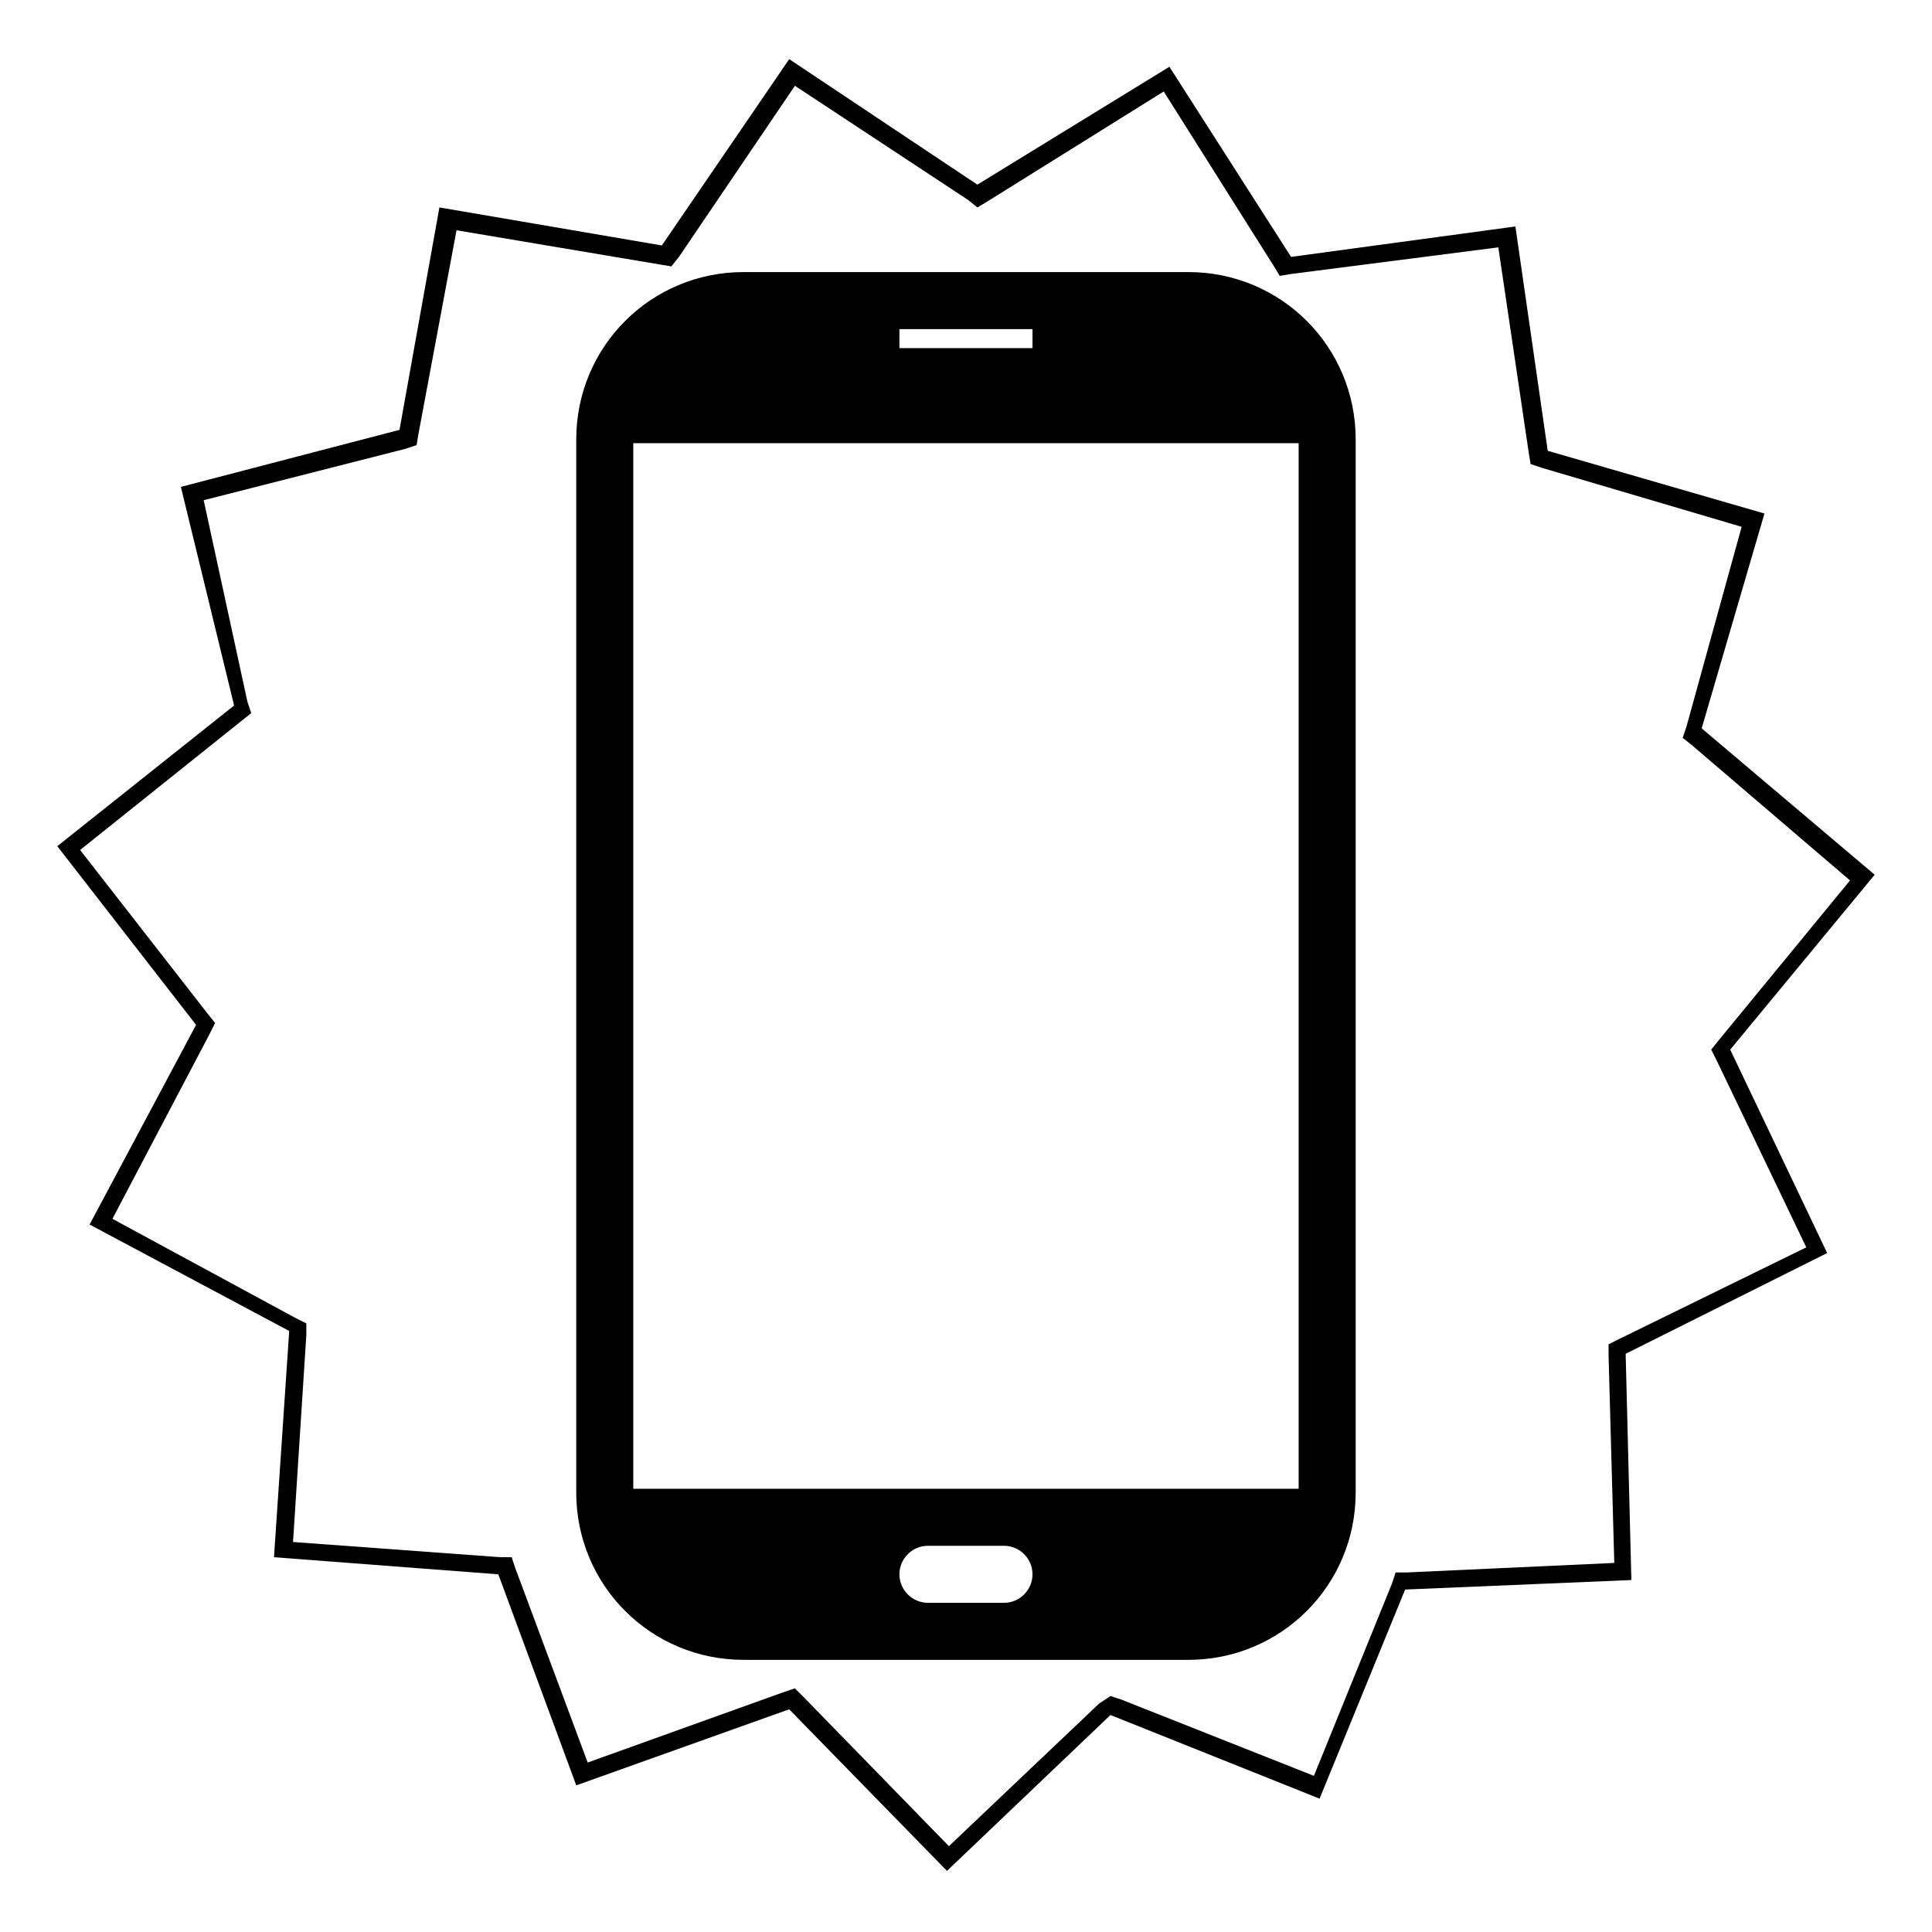
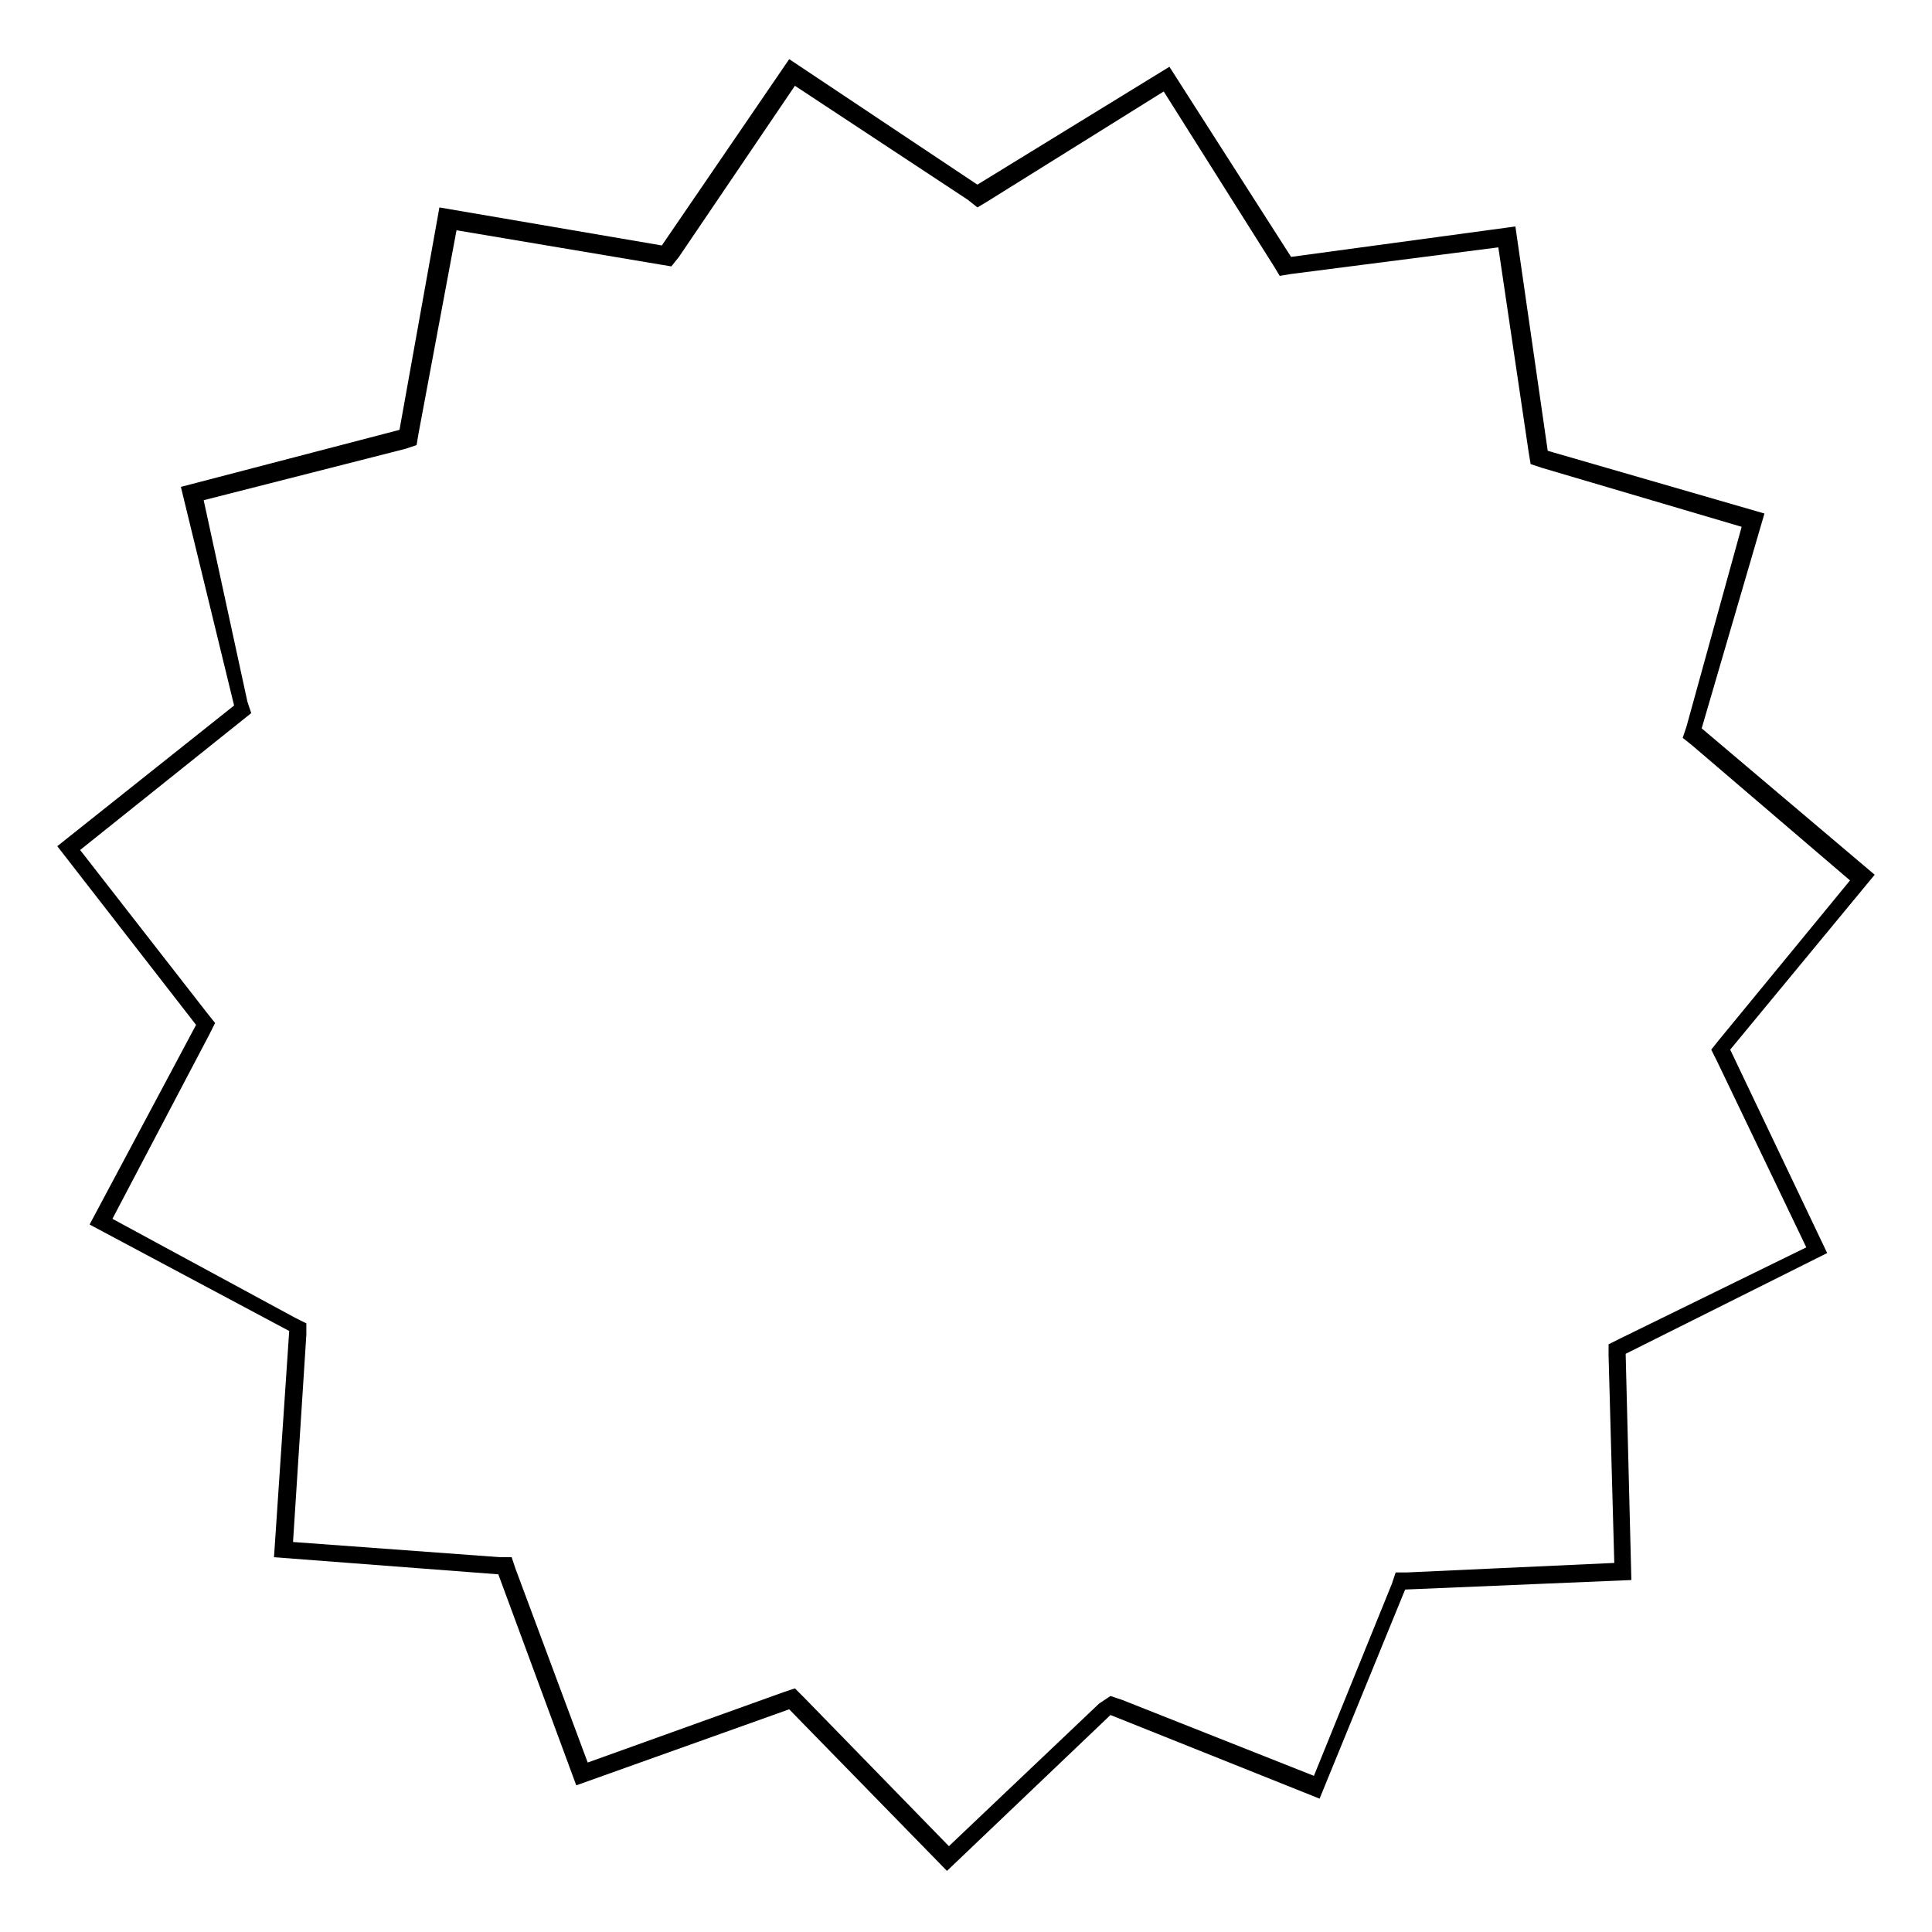
<svg xmlns="http://www.w3.org/2000/svg" width="800px" height="800px" version="1.1" viewBox="144 144 512 512">
  <g>
    <path d="m354.66 166.73 45.848 30.23 2.519 2.016 2.519-1.512 46.852-29.223 29.223 46.352 1.512 2.519 3.023-0.504 54.914-7.055 8.059 54.41 0.504 3.023 3.023 1.008 52.898 15.617-14.609 52.898-1.008 3.027 2.519 2.016 41.816 35.77-34.762 42.32-2.016 2.519 1.512 3.023 23.68 49.375-49.375 24.184-3.023 1.512v3.023l1.512 54.914-54.914 2.519h-3.023l-1.008 3.023-20.656 50.883-50.883-20.152-3.023-1.008-3.023 2.012-39.801 37.785-38.289-39.297-2.519-2.519-3.023 1.008-51.891 18.641-19.145-51.387-1.008-3.023h-3.023l-54.914-4.031 3.527-54.914v-3.023l-3.023-1.512-48.367-26.199 25.695-48.871 1.512-3.023-2.016-2.519-33.754-43.328 45.344-36.273-1.008-3.023-11.59-53.398 53.402-13.602 3.023-1.008 0.504-3.023 10.078-53.906 53.906 9.07 3.023 0.504 2.016-2.519 30.73-45.348m-1.512-7.055-33.754 49.375-58.945-10.078-10.578 58.945-57.938 15.113 14.105 57.938-46.855 37.281 36.777 47.359-28.215 52.902 52.898 28.215-4.031 59.953 59.449 4.535 20.656 55.922 56.426-20.152 41.816 42.824 43.328-41.312 55.418 22.168 22.672-55.418 59.953-2.519-1.512-59.953 53.402-26.703-25.695-53.906 38.289-46.352-45.848-38.793 16.633-56.93-57.434-16.625-8.566-59.449-59.449 8.062-32.242-50.383-50.887 31.234z" />
-     <path transform="matrix(5.038 0 0 5.038 148.09 148.09)" d="m61.7 14h-23.4c-4.6 0-8.3 3.7-8.3 8.3v55.4c0 4.6 3.7 8.3 8.3 8.3h23.4c4.6 0 8.3-3.7 8.3-8.3v-55.401c0-4.599-3.7-8.299-8.3-8.299zm-15.7 2h8v2h-8zm6 68h-4c-1.1 0-2-0.9-2-2s0.9-2 2-2h4c1.1 0 2 0.9 2 2s-0.9 2-2 2zm16-6h-36v-56h36zm0 0" stroke="#000000" stroke-linecap="round" stroke-linejoin="bevel" stroke-miterlimit="10" />
  </g>
</svg>